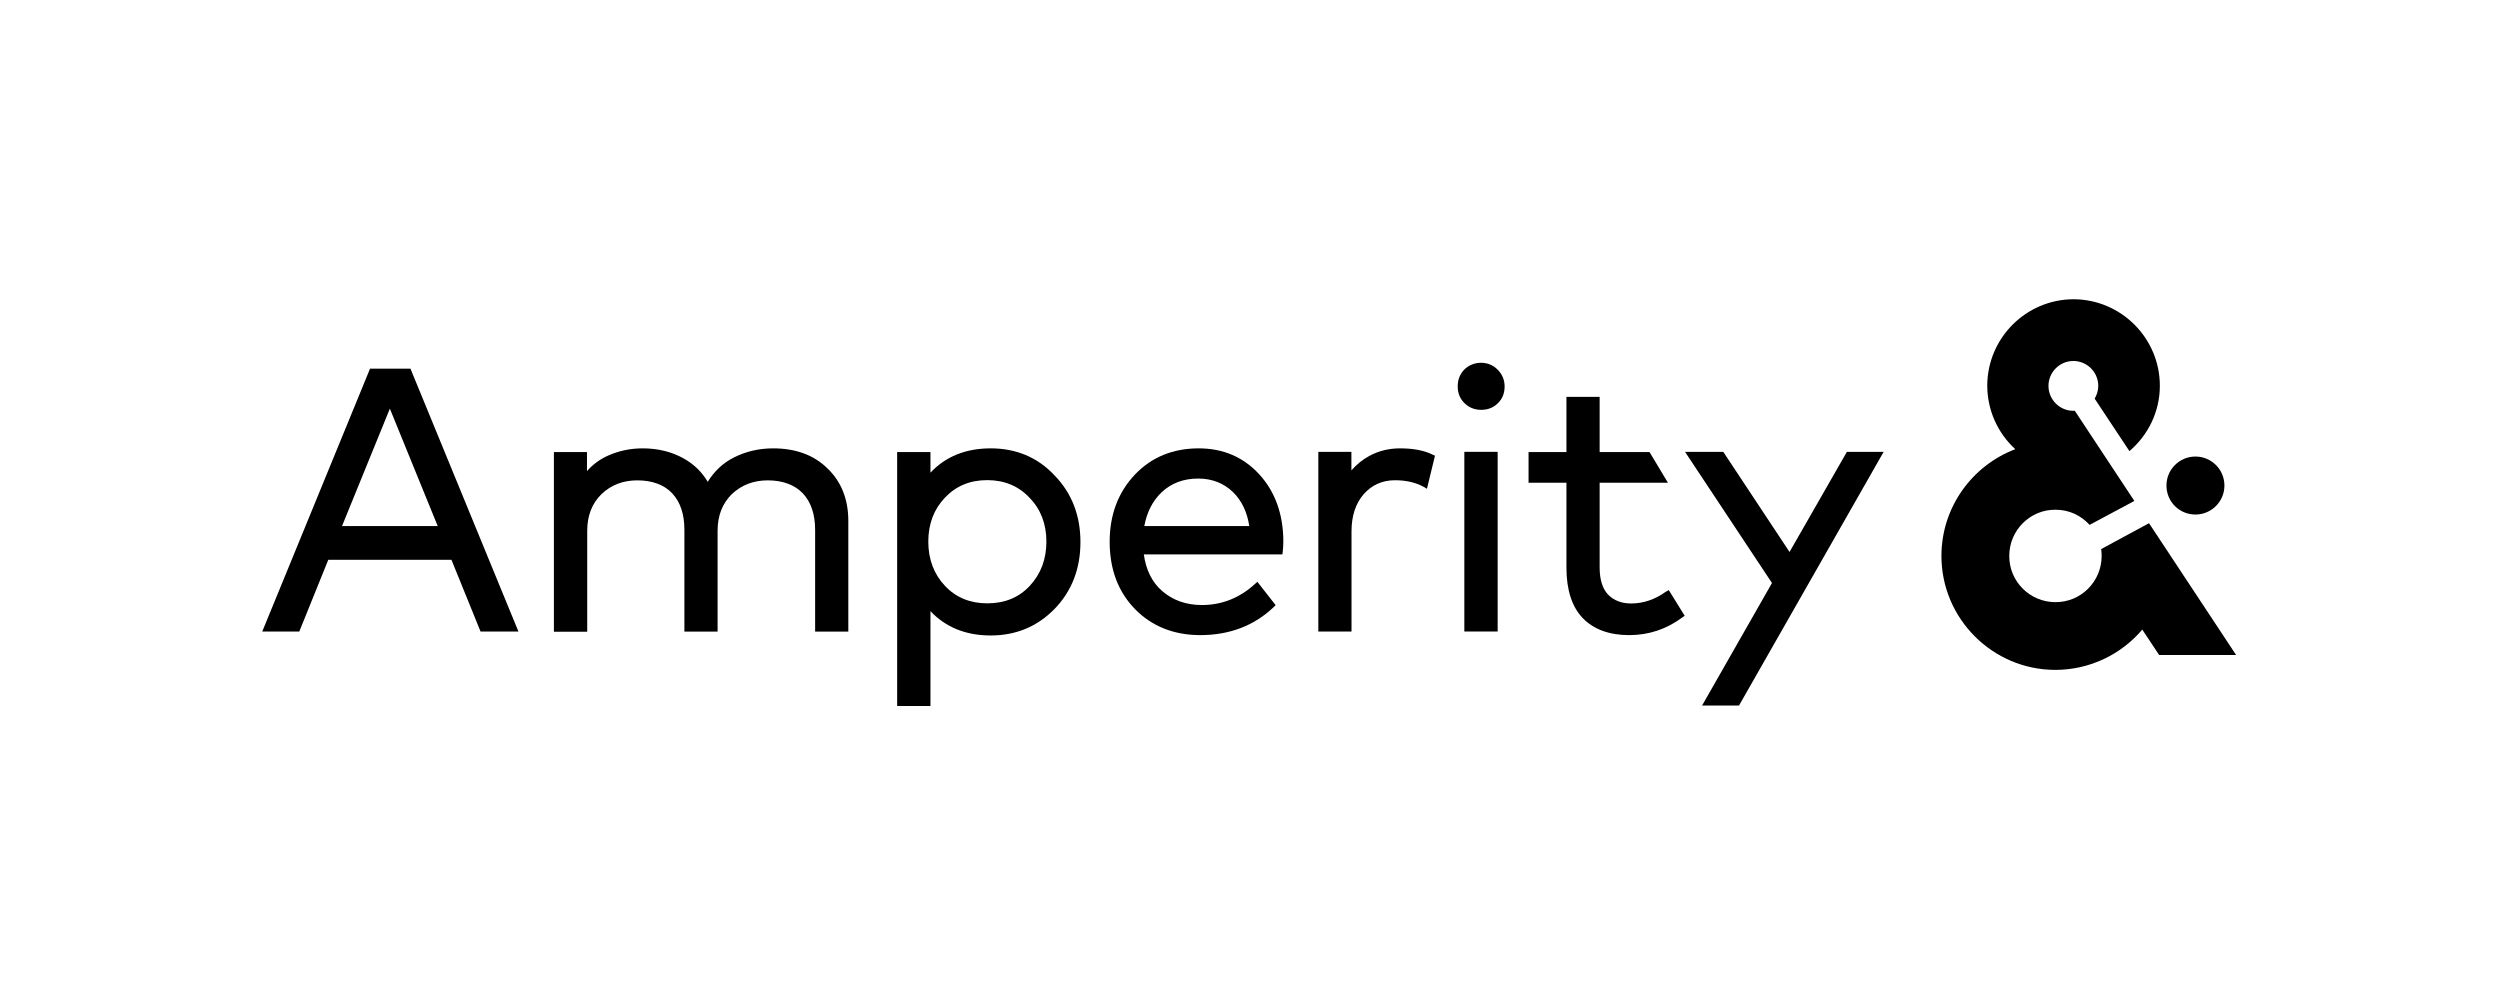
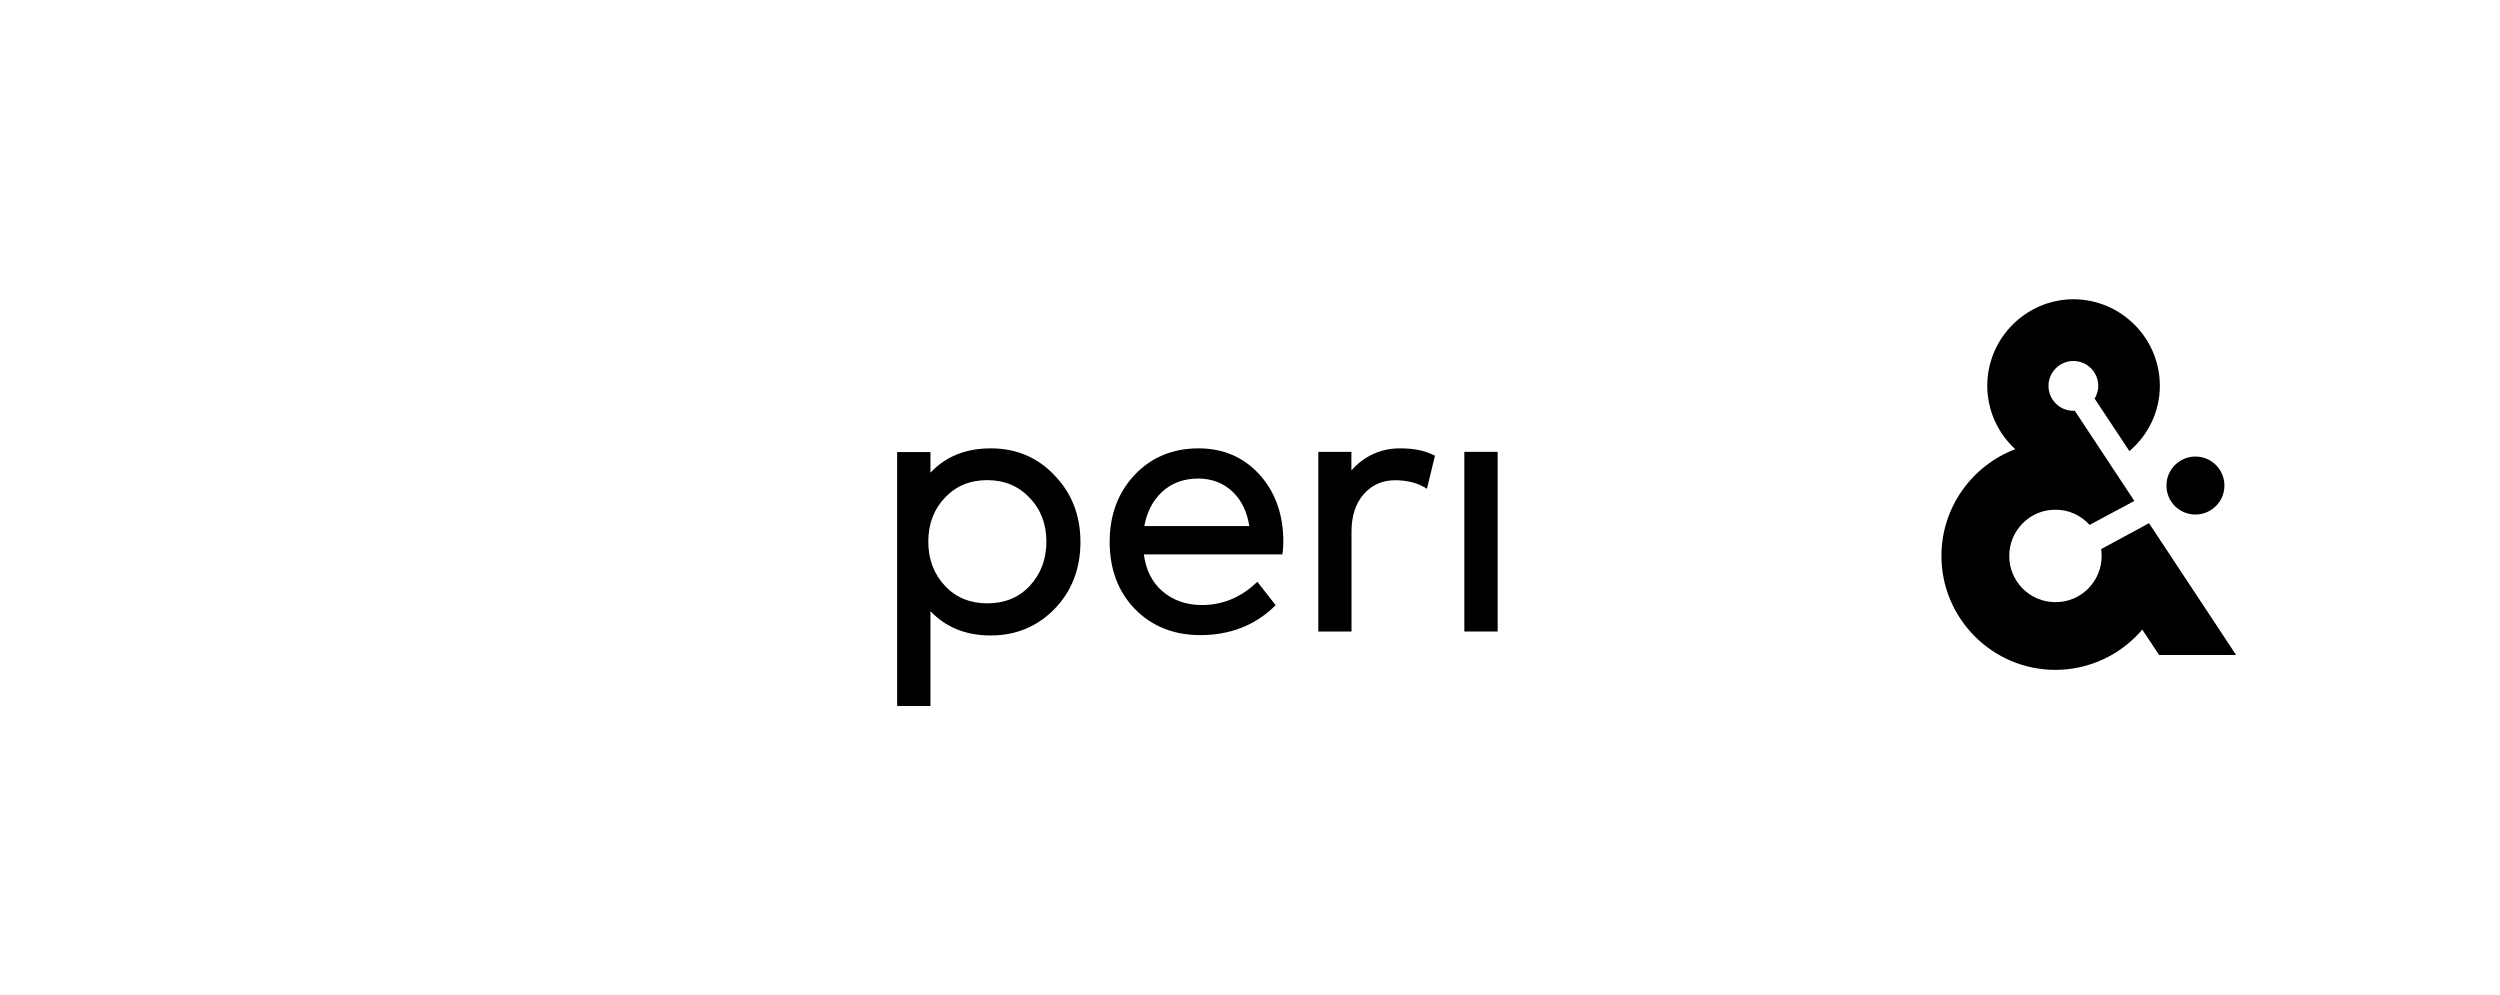
<svg xmlns="http://www.w3.org/2000/svg" width="216" height="86" viewBox="0 0 216 86" fill="none">
  <path d="M189.686 39.445C188.314 39.445 187.182 40.557 187.182 41.95C187.182 43.344 188.294 44.456 189.686 44.456C191.058 44.456 192.19 43.344 192.19 41.95C192.19 40.557 191.058 39.445 189.686 39.445Z" fill="black" />
  <path d="M185.675 45.205L181.54 47.44C181.571 47.627 181.581 47.835 181.581 48.043C181.581 50.247 179.784 52.046 177.581 52.025C175.378 52.025 173.58 50.227 173.601 48.022C173.601 45.818 175.399 44.019 177.601 44.04C178.776 44.04 179.804 44.539 180.542 45.35L184.408 43.281L179.264 35.494C179.222 35.494 179.181 35.494 179.139 35.494C177.955 35.494 176.988 34.527 176.988 33.342C176.988 32.156 177.955 31.189 179.139 31.189C180.324 31.189 181.29 32.156 181.29 33.342C181.29 33.747 181.166 34.121 180.979 34.444L183.982 38.977C185.582 37.615 186.611 35.587 186.611 33.331C186.611 29.224 183.275 25.876 179.17 25.855C175.066 25.855 171.72 29.193 171.699 33.3C171.699 35.473 172.624 37.438 174.12 38.81C170.411 40.214 167.751 43.801 167.74 48.012C167.73 53.439 172.146 57.868 177.57 57.879C180.573 57.879 183.285 56.527 185.093 54.396L186.548 56.59H193.199L185.675 45.205Z" fill="black" />
-   <path d="M127.962 31.345C127.391 31.345 126.902 31.553 126.518 31.927C126.133 32.323 125.946 32.811 125.946 33.383C125.946 33.955 126.133 34.444 126.528 34.828C126.913 35.213 127.401 35.41 127.973 35.41C128.544 35.41 129.032 35.223 129.417 34.839C129.812 34.454 129.999 33.965 129.999 33.394C129.999 32.822 129.791 32.333 129.396 31.938C129.012 31.553 128.534 31.345 127.962 31.345Z" fill="black" />
-   <path d="M66.8 38.738C65.595 38.738 64.452 38.998 63.403 39.528C62.478 39.996 61.719 40.703 61.148 41.628C60.649 40.786 59.953 40.1 59.069 39.611C58.051 39.039 56.867 38.738 55.516 38.738C54.487 38.738 53.489 38.946 52.565 39.351C51.858 39.663 51.234 40.11 50.715 40.703V39.06H47.857V54.583H50.736V45.849C50.736 44.539 51.162 43.479 51.972 42.689C52.804 41.898 53.832 41.503 55.069 41.503C56.357 41.503 57.386 41.888 58.072 42.616C58.779 43.364 59.132 44.425 59.132 45.776V54.572H62V45.849C62 44.539 62.426 43.479 63.236 42.689C64.068 41.898 65.117 41.503 66.333 41.503C67.621 41.503 68.65 41.888 69.357 42.616C70.063 43.364 70.427 44.425 70.427 45.776V54.572H73.295V45.007C73.295 43.125 72.682 41.607 71.487 40.464C70.313 39.309 68.733 38.738 66.8 38.738Z" fill="black" />
  <path d="M85.598 38.738C83.447 38.738 81.691 39.445 80.392 40.838V39.06H77.514V60.998H80.392V52.805C81.712 54.198 83.447 54.905 85.598 54.905C87.79 54.905 89.64 54.126 91.116 52.608C92.602 51.079 93.35 49.135 93.35 46.837C93.35 44.539 92.602 42.605 91.116 41.077C89.64 39.497 87.77 38.738 85.598 38.738ZM90.409 46.795C90.409 48.303 89.931 49.582 88.986 50.601C88.05 51.62 86.814 52.129 85.297 52.129C83.832 52.129 82.595 51.63 81.649 50.622C80.693 49.613 80.205 48.324 80.205 46.795C80.205 45.267 80.693 43.988 81.649 42.99C82.605 41.981 83.821 41.483 85.297 41.483C86.783 41.483 88.019 42.002 88.954 43.011C89.921 43.999 90.409 45.278 90.409 46.795Z" fill="black" />
  <path d="M103.564 38.738C101.351 38.738 99.481 39.497 98.047 41.015C96.613 42.533 95.875 44.467 95.875 46.816C95.875 49.187 96.613 51.142 98.067 52.628C99.522 54.115 101.424 54.874 103.71 54.874C106.235 54.874 108.376 54.053 110.048 52.452L110.215 52.285L108.635 50.268L108.427 50.455C107.108 51.661 105.57 52.275 103.845 52.275C102.494 52.275 101.341 51.869 100.416 51.069C99.543 50.32 99.013 49.249 98.826 47.898H110.797L110.828 47.679C110.859 47.409 110.88 47.097 110.88 46.754C110.869 44.425 110.173 42.491 108.812 40.994C107.43 39.486 105.674 38.738 103.564 38.738ZM98.868 45.454C99.086 44.269 99.574 43.292 100.354 42.543C101.185 41.753 102.245 41.347 103.523 41.347C104.718 41.347 105.736 41.742 106.547 42.533C107.295 43.271 107.752 44.248 107.939 45.454H98.868Z" fill="black" />
  <path d="M120.959 38.738C120.003 38.738 119.109 38.956 118.309 39.393C117.727 39.705 117.208 40.131 116.761 40.64V39.039H113.903V54.562H116.771V45.912C116.771 44.581 117.125 43.489 117.831 42.689C118.527 41.898 119.431 41.493 120.533 41.493C121.468 41.493 122.31 41.68 123.006 42.065L123.287 42.231L123.983 39.372L123.796 39.289C123.058 38.914 122.092 38.738 120.959 38.738Z" fill="black" />
  <path d="M129.397 39.039H126.519V54.562H129.397V39.039Z" fill="black" />
-   <path d="M143.934 51.121C143.009 51.786 142.001 52.14 140.931 52.14C140.1 52.14 139.435 51.88 138.946 51.381C138.458 50.882 138.209 50.071 138.209 49.031V41.711H144.111L142.521 39.06H138.209V34.288H135.341V39.06H132.067V41.711H135.341V49.062C135.341 50.965 135.819 52.441 136.754 53.408C137.689 54.375 139.04 54.874 140.754 54.874C142.469 54.874 144.007 54.354 145.368 53.335L145.555 53.2L144.183 50.986L143.934 51.121Z" fill="black" />
-   <path d="M159.572 39.039L154.616 47.69L148.89 39.039H145.586L153.099 50.372L147.061 60.956H150.252L162.617 39.268L162.752 39.039H159.572Z" fill="black" />
-   <path d="M35.471 31.855H31.97L22.659 54.562H25.86L28.364 48.365H39.004L41.519 54.562H44.792L35.503 31.948L35.471 31.855ZM37.82 45.454H29.549L33.684 35.306L37.82 45.454Z" fill="black" />
</svg>